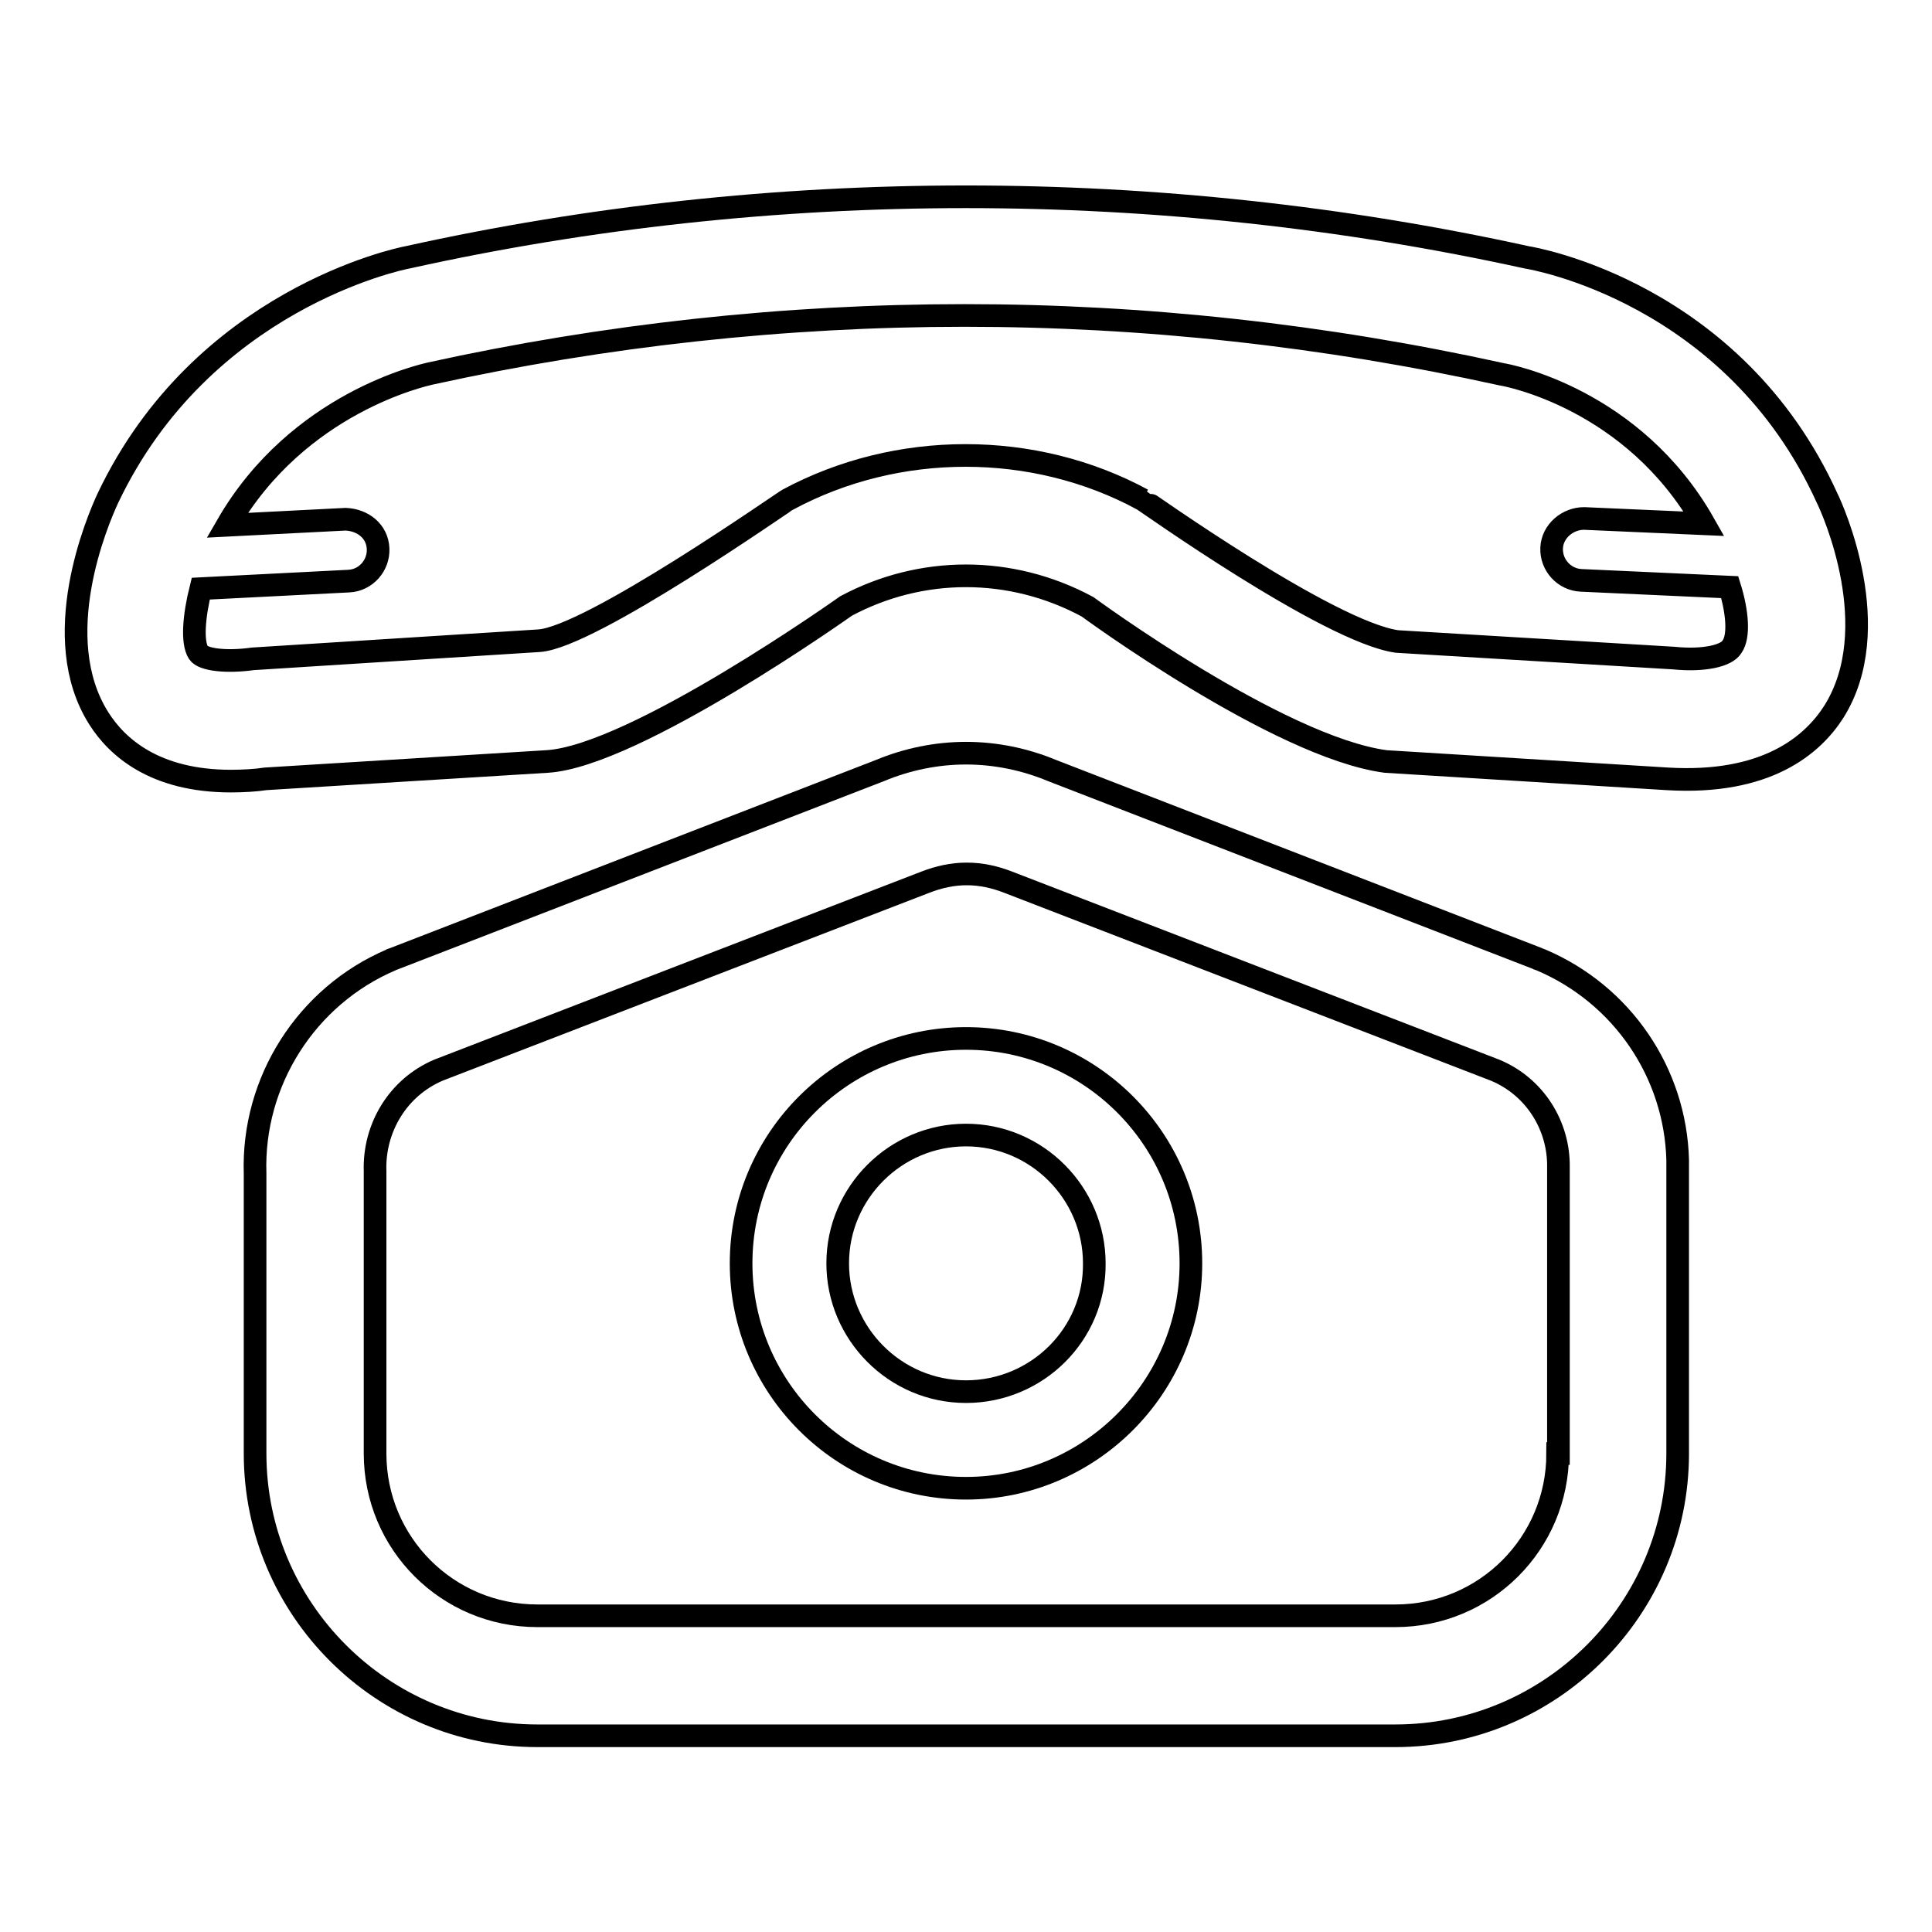
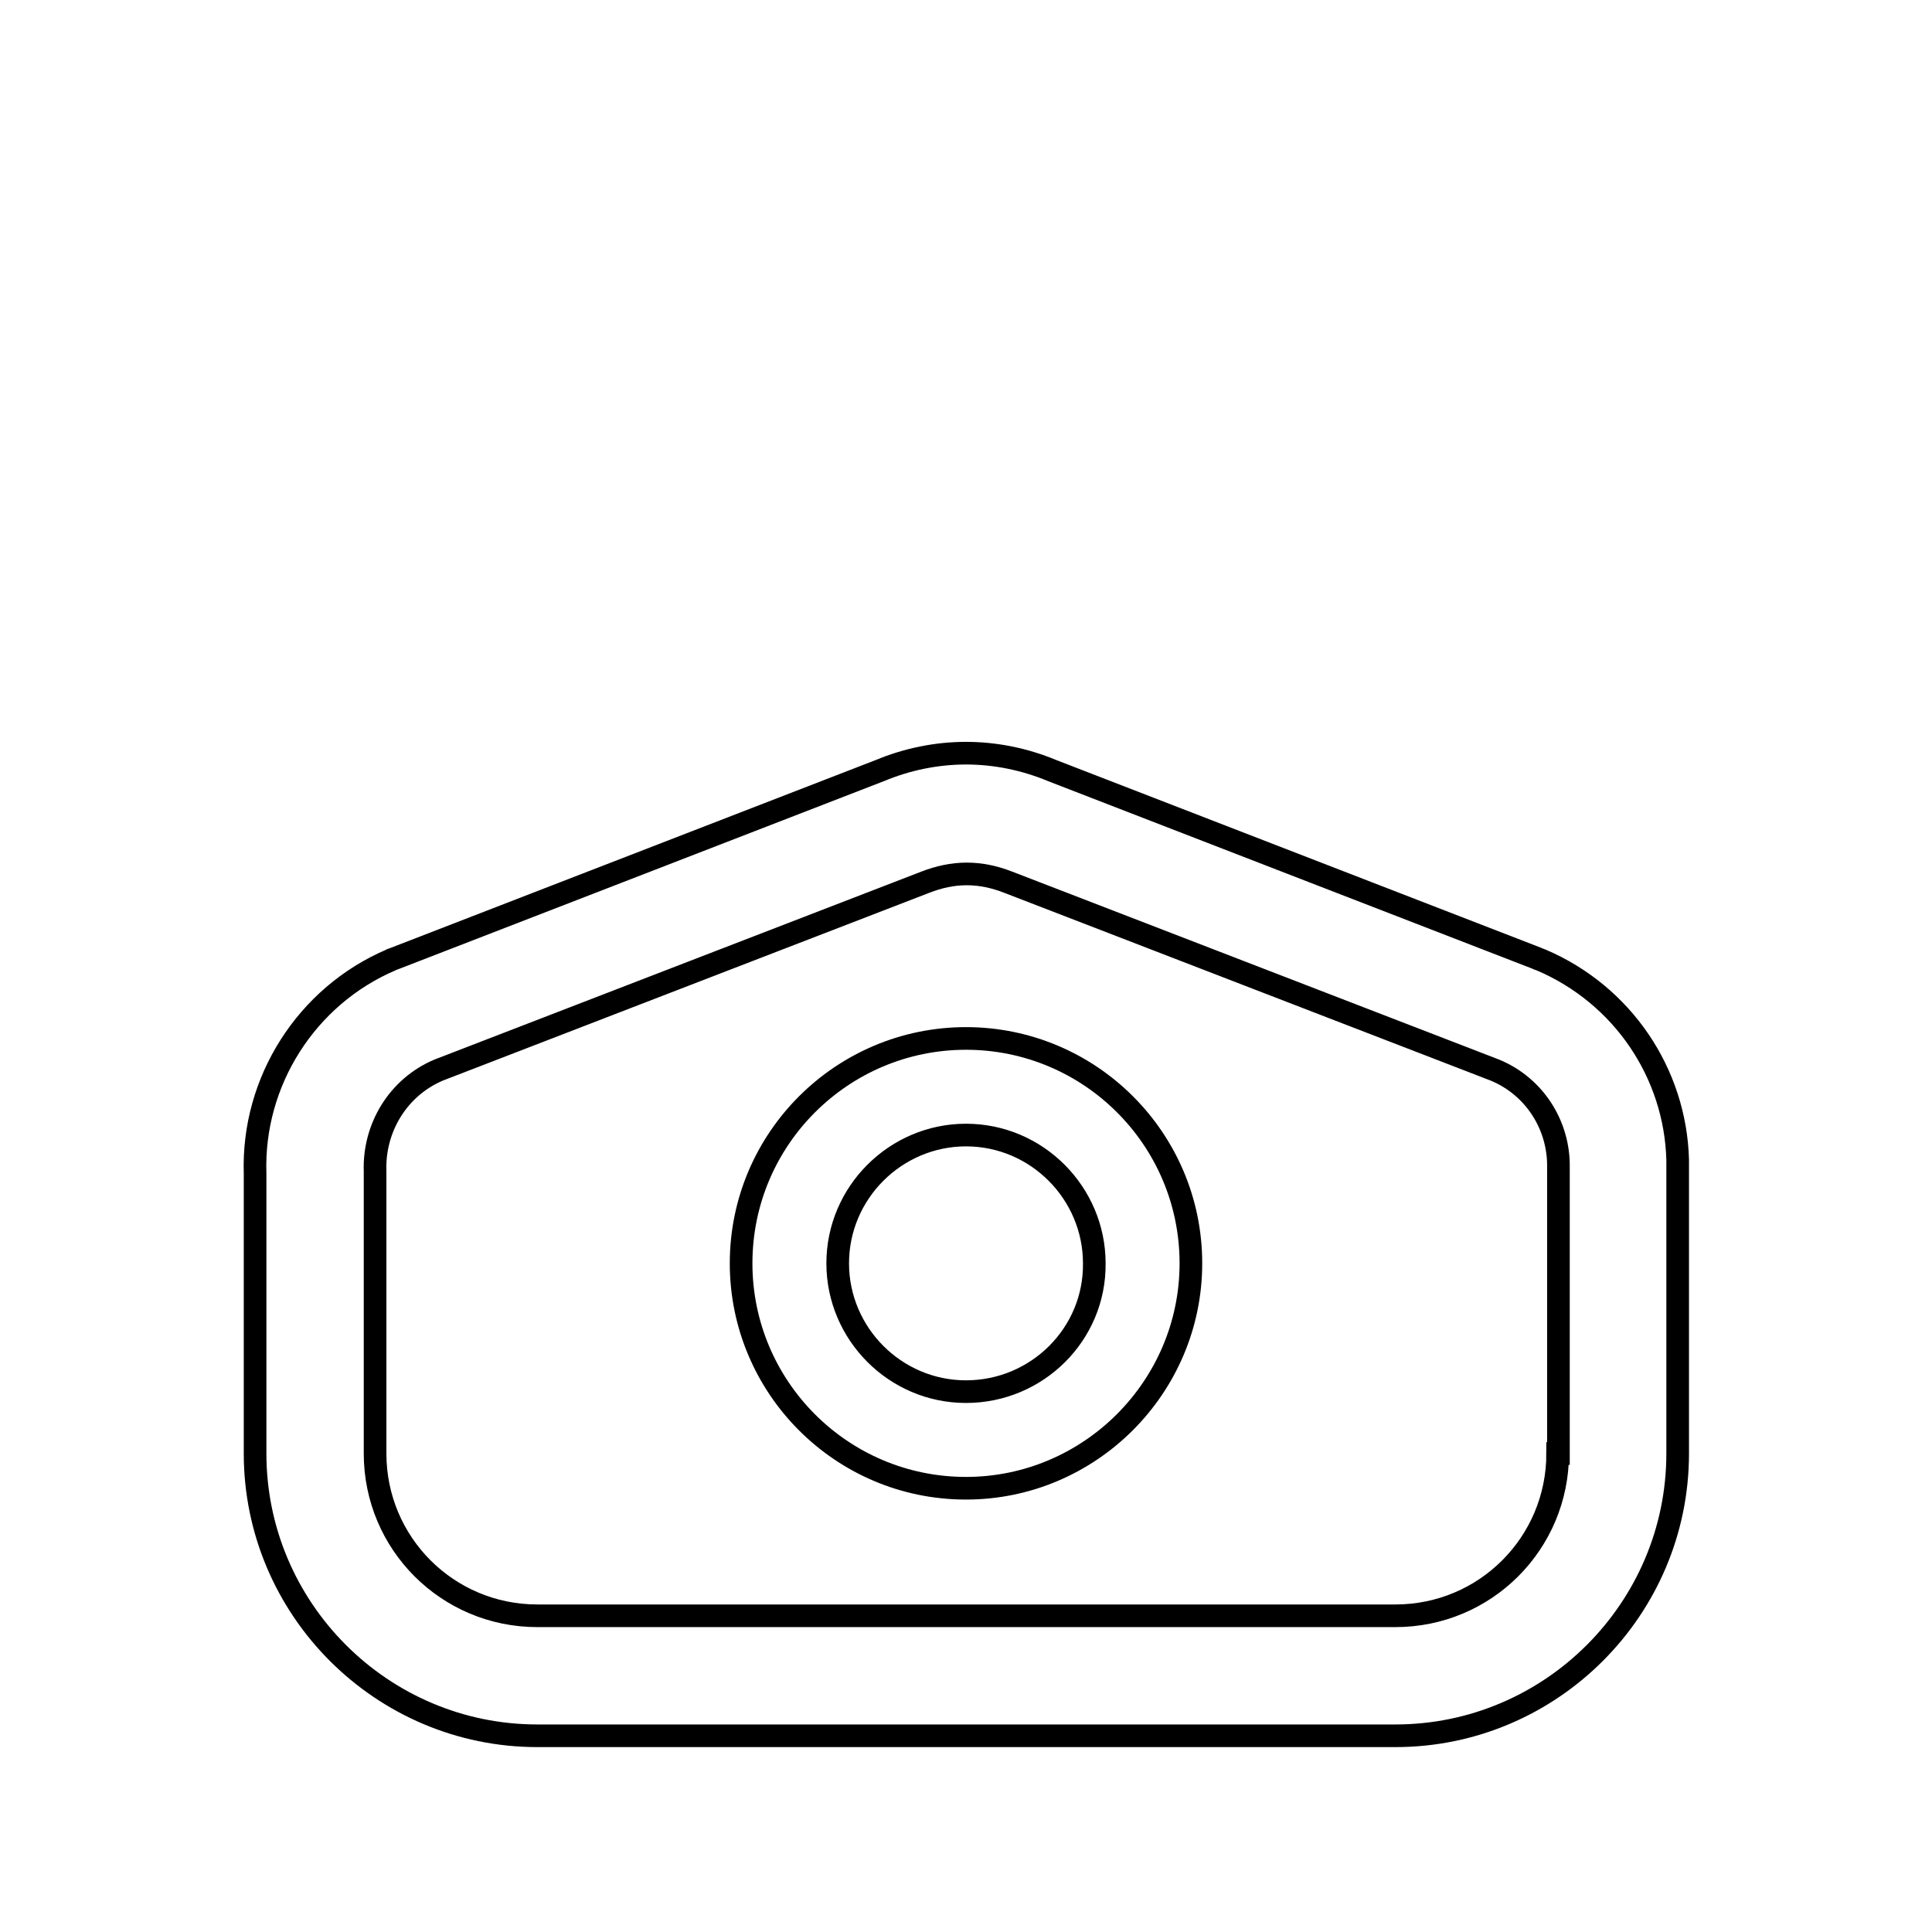
<svg xmlns="http://www.w3.org/2000/svg" version="1.1" x="0px" y="0px" viewBox="0 0 256 256" enable-background="new 0 0 256 256" xml:space="preserve">
  <g>
    <g>
      <path stroke-width="3" fill-opacity="0" stroke="#000000" d="M204.2,127.2c-0.2-0.1-0.4-0.1-0.5-0.2l-64.3-24.9c-3.6-1.5-7.5-2.3-11.4-2.3c-3.9,0-7.8,0.8-11.4,2.3L52.3,127c-0.2,0.1-0.4,0.1-0.5,0.2c-11.2,4.8-18.4,16.1-18,28.3v37.1c0,20.6,16.8,37.4,37.4,37.4H128h56.9c20.6,0,37.4-16.8,37.4-37.4v-37.9c0-0.3,0-0.6,0-1C222,142.2,215,131.8,204.2,127.2z M206.4,192.6c0,11.9-9.6,21.5-21.5,21.5H128H71.2c-11.9,0-21.5-9.6-21.5-21.5v-37.4c-0.2-5.7,3-11.1,8.4-13.4l64.5-24.9c1.8-0.7,3.6-1.1,5.5-1.1c1.9,0,3.7,0.4,5.5,1.1l64.5,24.9c5.3,2.2,8.5,7.4,8.4,12.9h0V192.6L206.4,192.6z" />
-       <path stroke-width="3" fill-opacity="0" stroke="#000000" d="M242.1,66c-12.4-27.3-39.1-31.8-39.8-31.9c-48.7-10.7-100-10.7-148.3,0c-1.1,0.2-27.2,5.6-39.7,31.9c-1.4,3-8,18.5-1.2,29.2c2.4,3.8,7.4,8.3,17.5,8.3c1.6,0,3.3-0.1,4.6-0.3l37.3-2.3c11.6-0.7,39.6-20.6,39.6-20.6c9.9-5.3,21.8-5.4,32,0.1c0,0,25.3,18.6,39.5,20.5l37.3,2.3c13.2,0.8,19.3-4.5,22.1-8.9C249.9,83.3,242.9,67.6,242.1,66z M229.5,85.7c-0.7,1.2-3.7,1.9-7.7,1.5L185.1,85c-9.1-1.3-33.6-18.8-33.7-18.8c-14.4-7.8-32.5-7.8-47,0c-0.3,0.1-26.2,18.3-33,18.7l-37.9,2.4c-3.6,0.5-6.6,0.1-7.2-0.8c-0.9-1.4-0.6-4.9,0.3-8.5l19.6-1c2.3-0.1,4-2.1,3.9-4.3c-0.1-2.3-2-3.8-4.3-3.9l-15.7,0.8c9.4-16.3,26.1-19.9,26.9-20.1c23.2-5.1,47-7.7,70.8-7.7c23.8,0,47.6,2.6,71.2,7.8c0.7,0.1,17.4,3.2,26.8,19.8l-15.9-0.7c-2.2,0-4.2,1.7-4.3,3.9c-0.1,2.3,1.7,4.2,3.9,4.3l19.7,0.9C230.2,81,230.5,84.3,229.5,85.7z" />
      <path stroke-width="3" fill-opacity="0" stroke="#000000" d="M128,137.6c-16.4,0-29.8,13.3-29.8,29.8c0,16.4,13.3,29.8,29.8,29.8c16.4,0,29.8-13.4,29.8-29.8C157.8,150.9,144.4,137.6,128,137.6z M128,184.4c-9.4,0-17-7.7-17-17c0-9.4,7.7-17,17-17c9.4,0,17,7.7,17,17C145.1,176.8,137.4,184.4,128,184.4z" />
    </g>
  </g>
</svg>